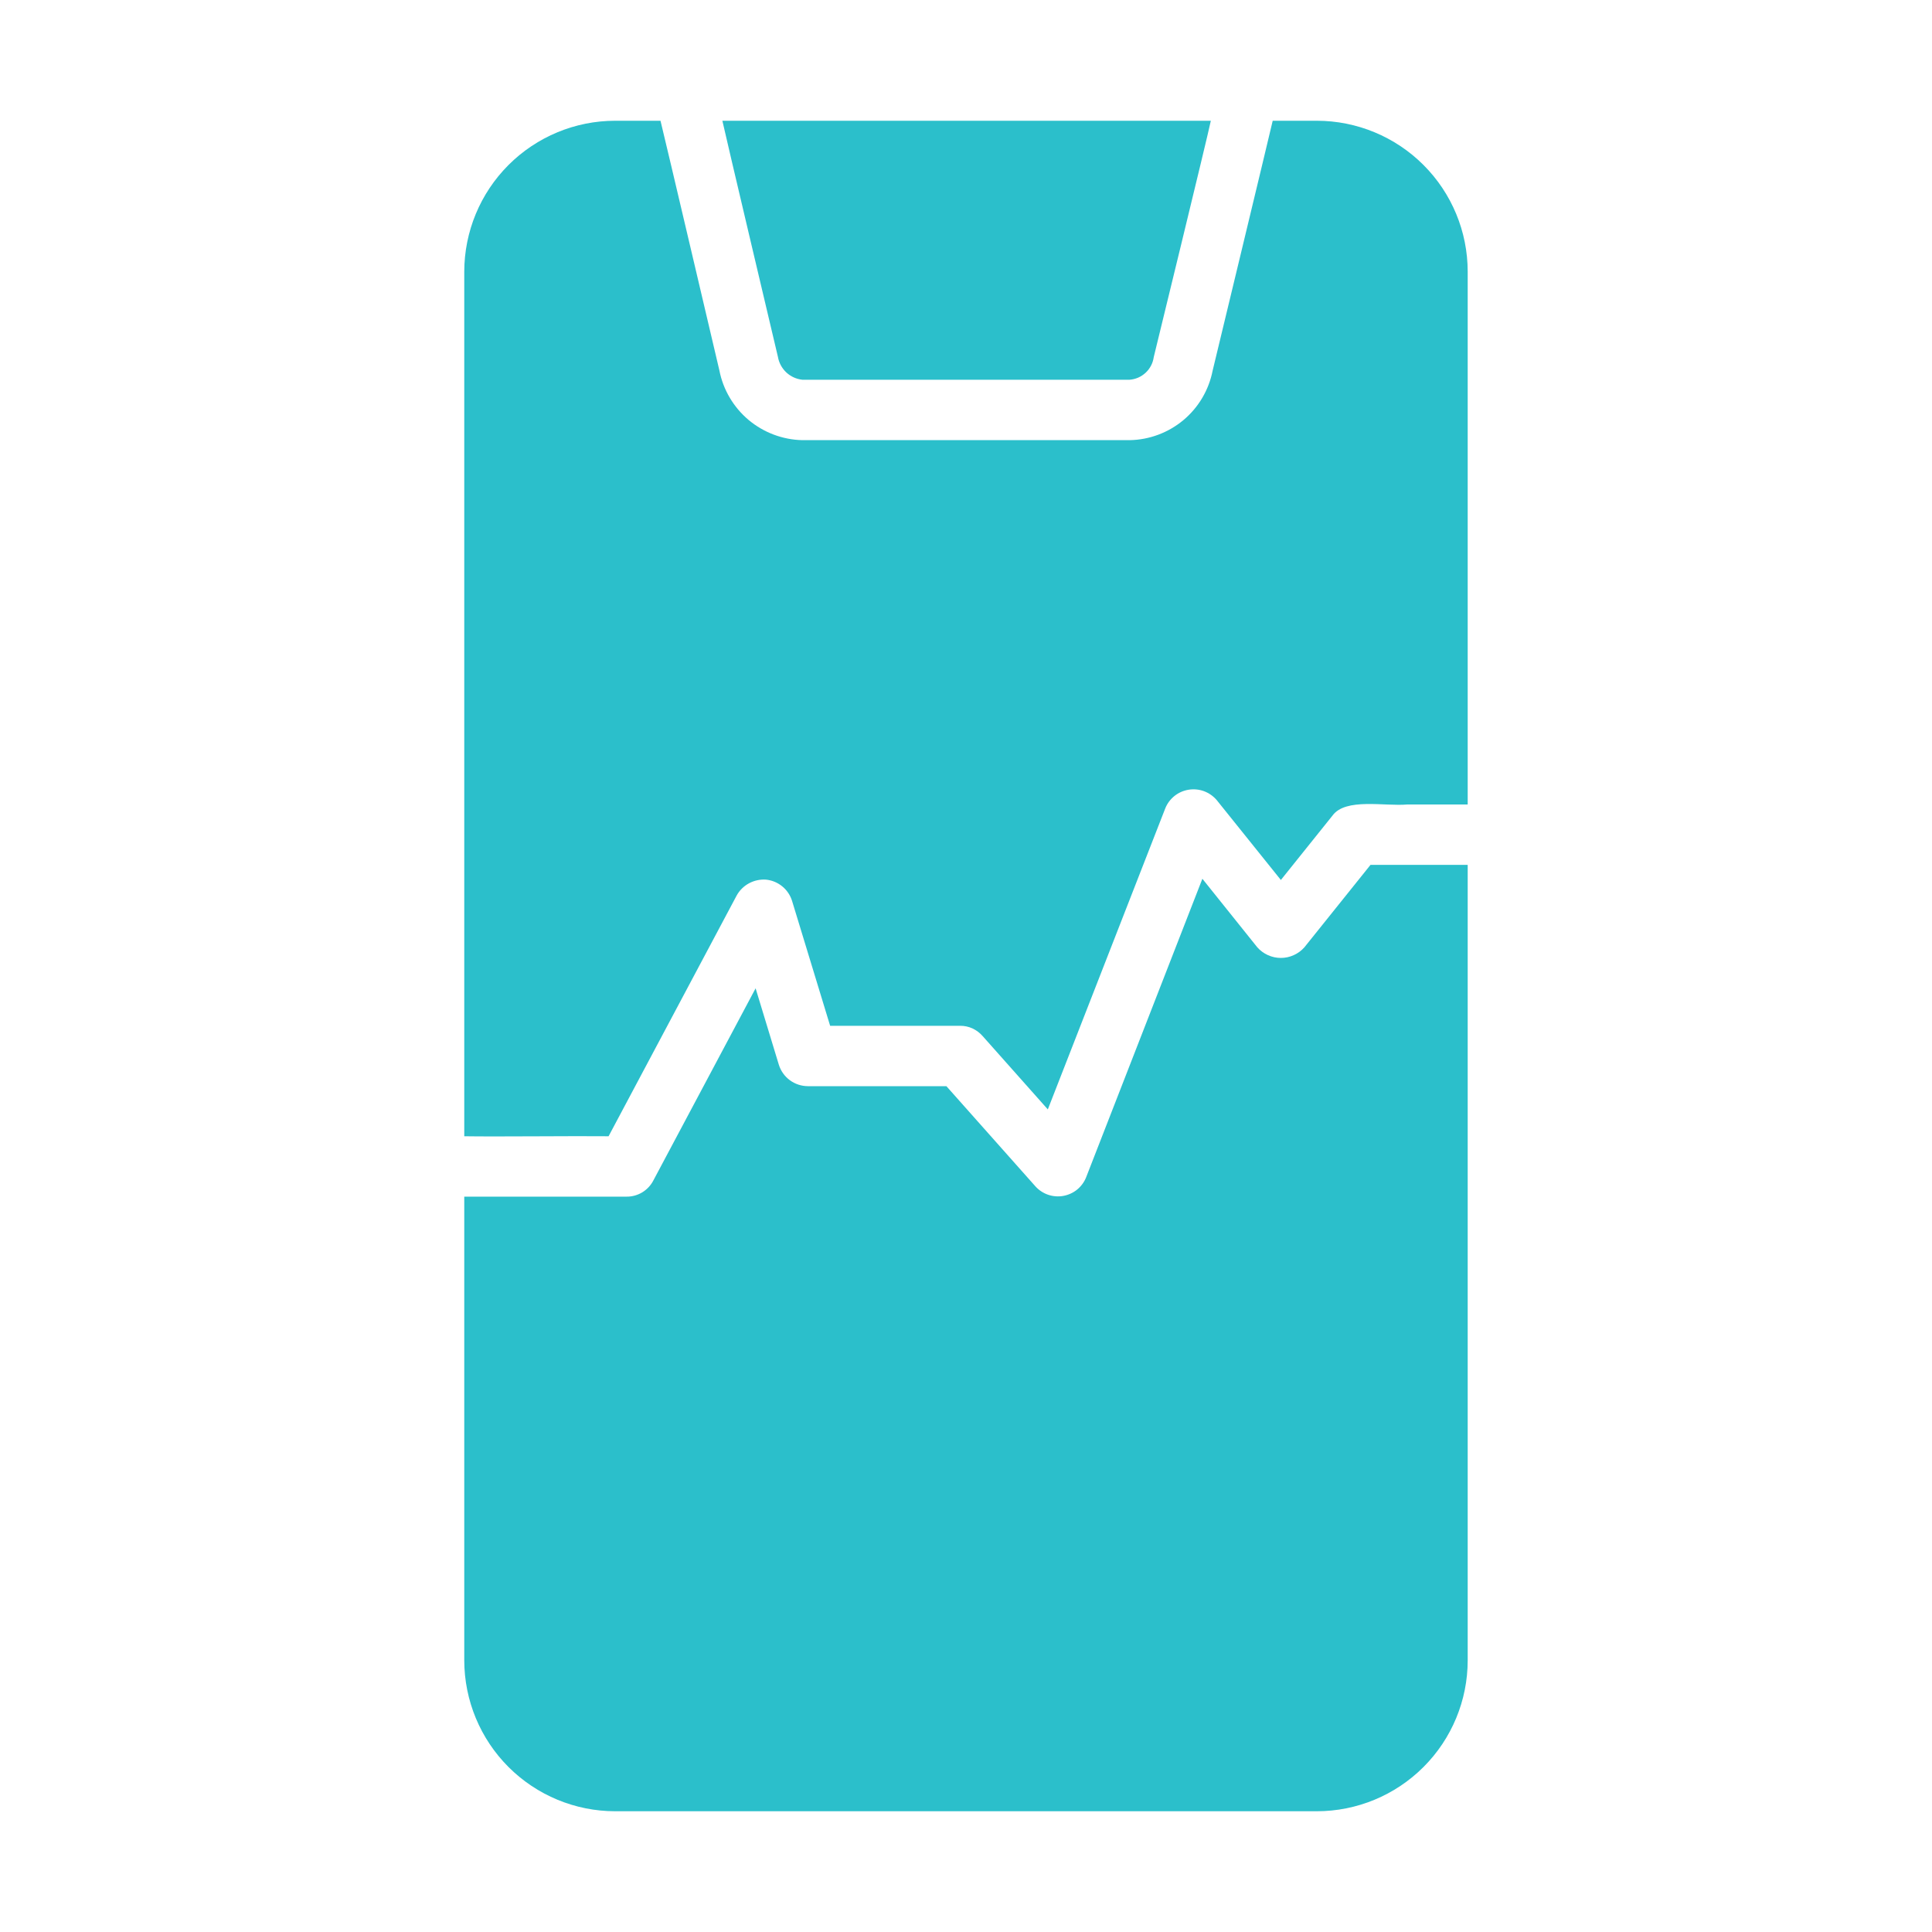
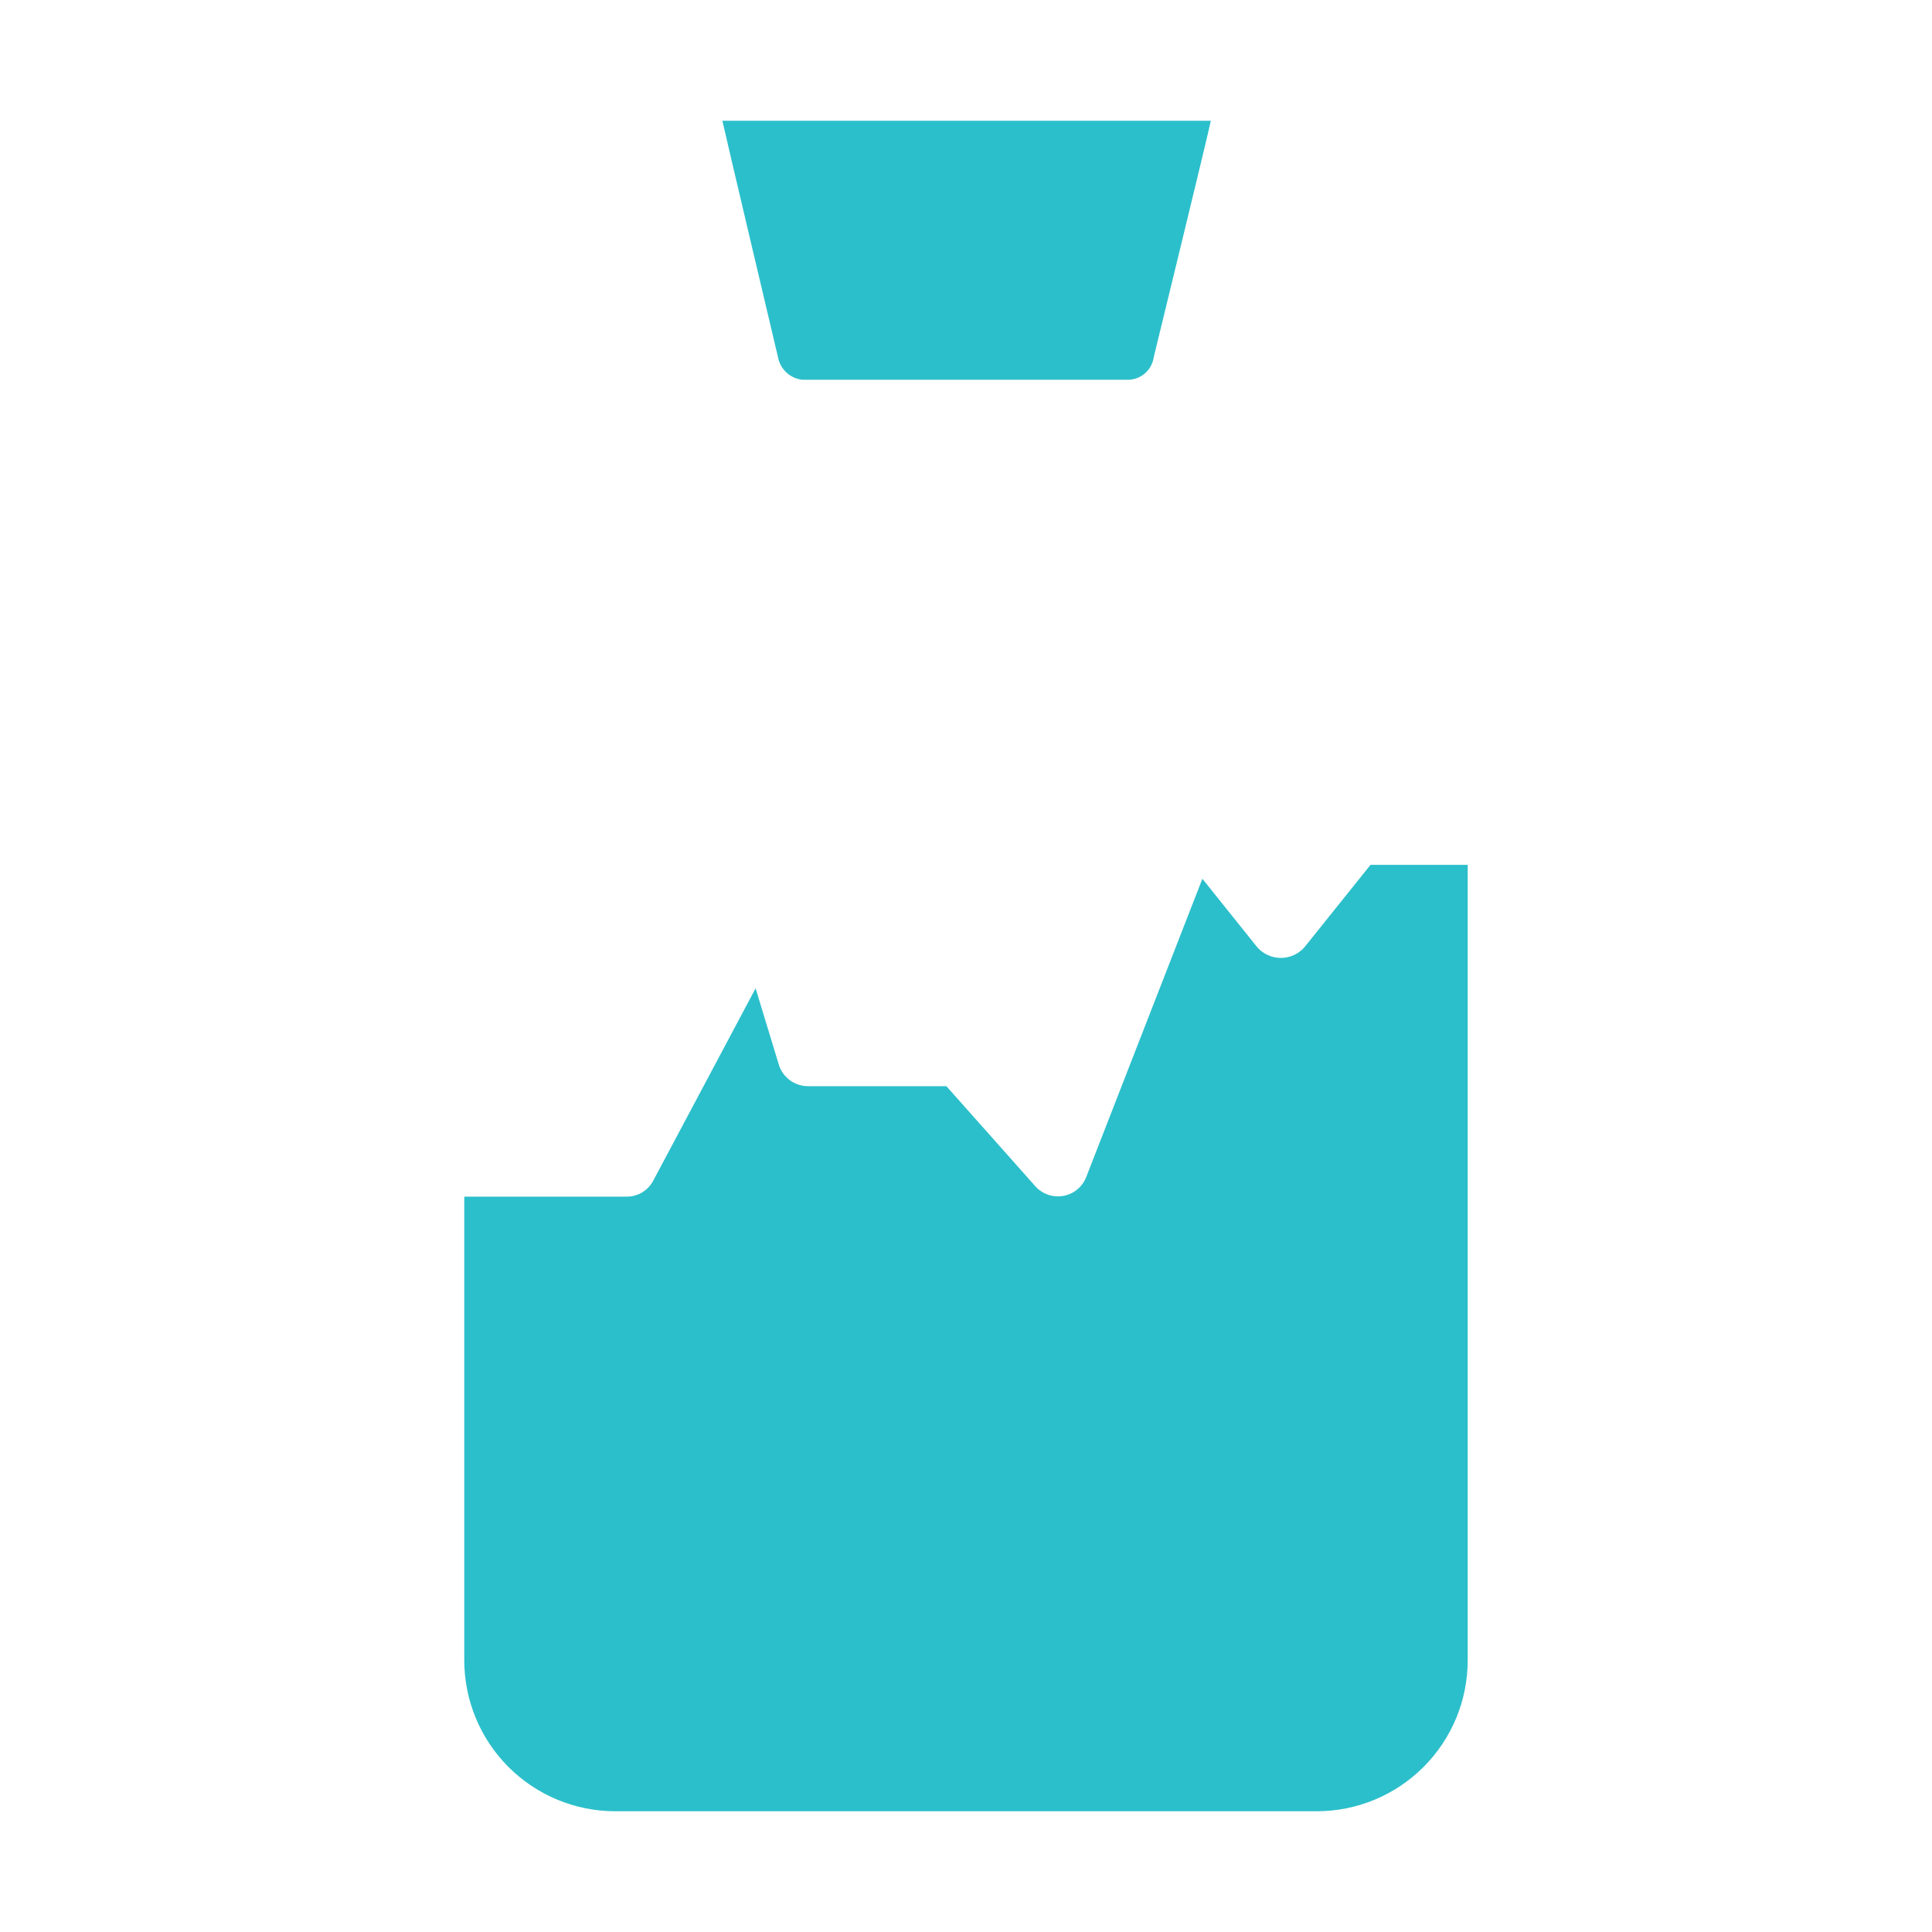
<svg xmlns="http://www.w3.org/2000/svg" width="40" height="40" viewBox="0 0 40 40" fill="none">
-   <path d="M27.262 2.5H26.35C26.279 2.811 25.106 7.675 25.106 7.675C25.027 8.075 24.814 8.436 24.501 8.698C24.188 8.959 23.795 9.106 23.387 9.113H16.612C16.204 9.104 15.811 8.956 15.498 8.694C15.186 8.431 14.972 8.069 14.894 7.669C14.894 7.669 13.752 2.805 13.675 2.5H12.737C11.909 2.5 11.114 2.83 10.528 3.416C9.942 4.002 9.613 4.796 9.612 5.625V23.525C10.317 23.536 11.882 23.517 12.6 23.525L15.25 18.544C15.309 18.435 15.399 18.346 15.507 18.288C15.616 18.229 15.739 18.203 15.862 18.212C15.986 18.225 16.102 18.274 16.198 18.353C16.294 18.432 16.364 18.538 16.4 18.656L17.187 21.238H19.875C19.964 21.237 20.052 21.255 20.133 21.292C20.213 21.329 20.285 21.383 20.344 21.45L21.694 22.969L24.125 16.738C24.165 16.636 24.232 16.547 24.317 16.479C24.402 16.411 24.504 16.367 24.611 16.35C24.719 16.333 24.829 16.344 24.931 16.382C25.033 16.421 25.124 16.485 25.194 16.569L26.519 18.219L27.587 16.887C27.857 16.512 28.67 16.698 29.137 16.656H30.387V5.625C30.387 4.796 30.058 4.002 29.472 3.416C28.886 2.83 28.091 2.5 27.262 2.5Z" fill="#2BBFCB" />
  <path d="M16.106 7.388C16.127 7.511 16.188 7.624 16.279 7.71C16.371 7.796 16.488 7.849 16.612 7.862H23.387C23.512 7.853 23.629 7.801 23.72 7.716C23.811 7.631 23.87 7.517 23.887 7.394C23.887 7.394 25.012 2.786 25.069 2.5H14.956C15.017 2.784 16.106 7.388 16.106 7.388ZM28.375 17.906L27.006 19.613C26.945 19.682 26.87 19.737 26.786 19.775C26.702 19.813 26.611 19.833 26.519 19.833C26.426 19.833 26.335 19.813 26.251 19.775C26.167 19.737 26.092 19.682 26.031 19.613L24.894 18.194L22.487 24.375C22.448 24.474 22.383 24.561 22.301 24.629C22.218 24.696 22.119 24.741 22.014 24.76C21.909 24.779 21.801 24.77 21.7 24.736C21.599 24.701 21.509 24.642 21.437 24.562L19.594 22.488H16.725C16.591 22.487 16.46 22.444 16.352 22.364C16.244 22.284 16.165 22.172 16.125 22.044L15.644 20.462L13.525 24.444C13.473 24.544 13.393 24.628 13.296 24.687C13.199 24.745 13.088 24.776 12.975 24.775H9.612V34.375C9.613 35.204 9.942 35.998 10.528 36.584C11.114 37.17 11.909 37.5 12.737 37.5H27.262C28.091 37.5 28.886 37.17 29.472 36.584C30.058 35.998 30.387 35.204 30.387 34.375V17.906C29.897 17.903 28.85 17.908 28.375 17.906Z" fill="#2BBFCB" />
</svg>